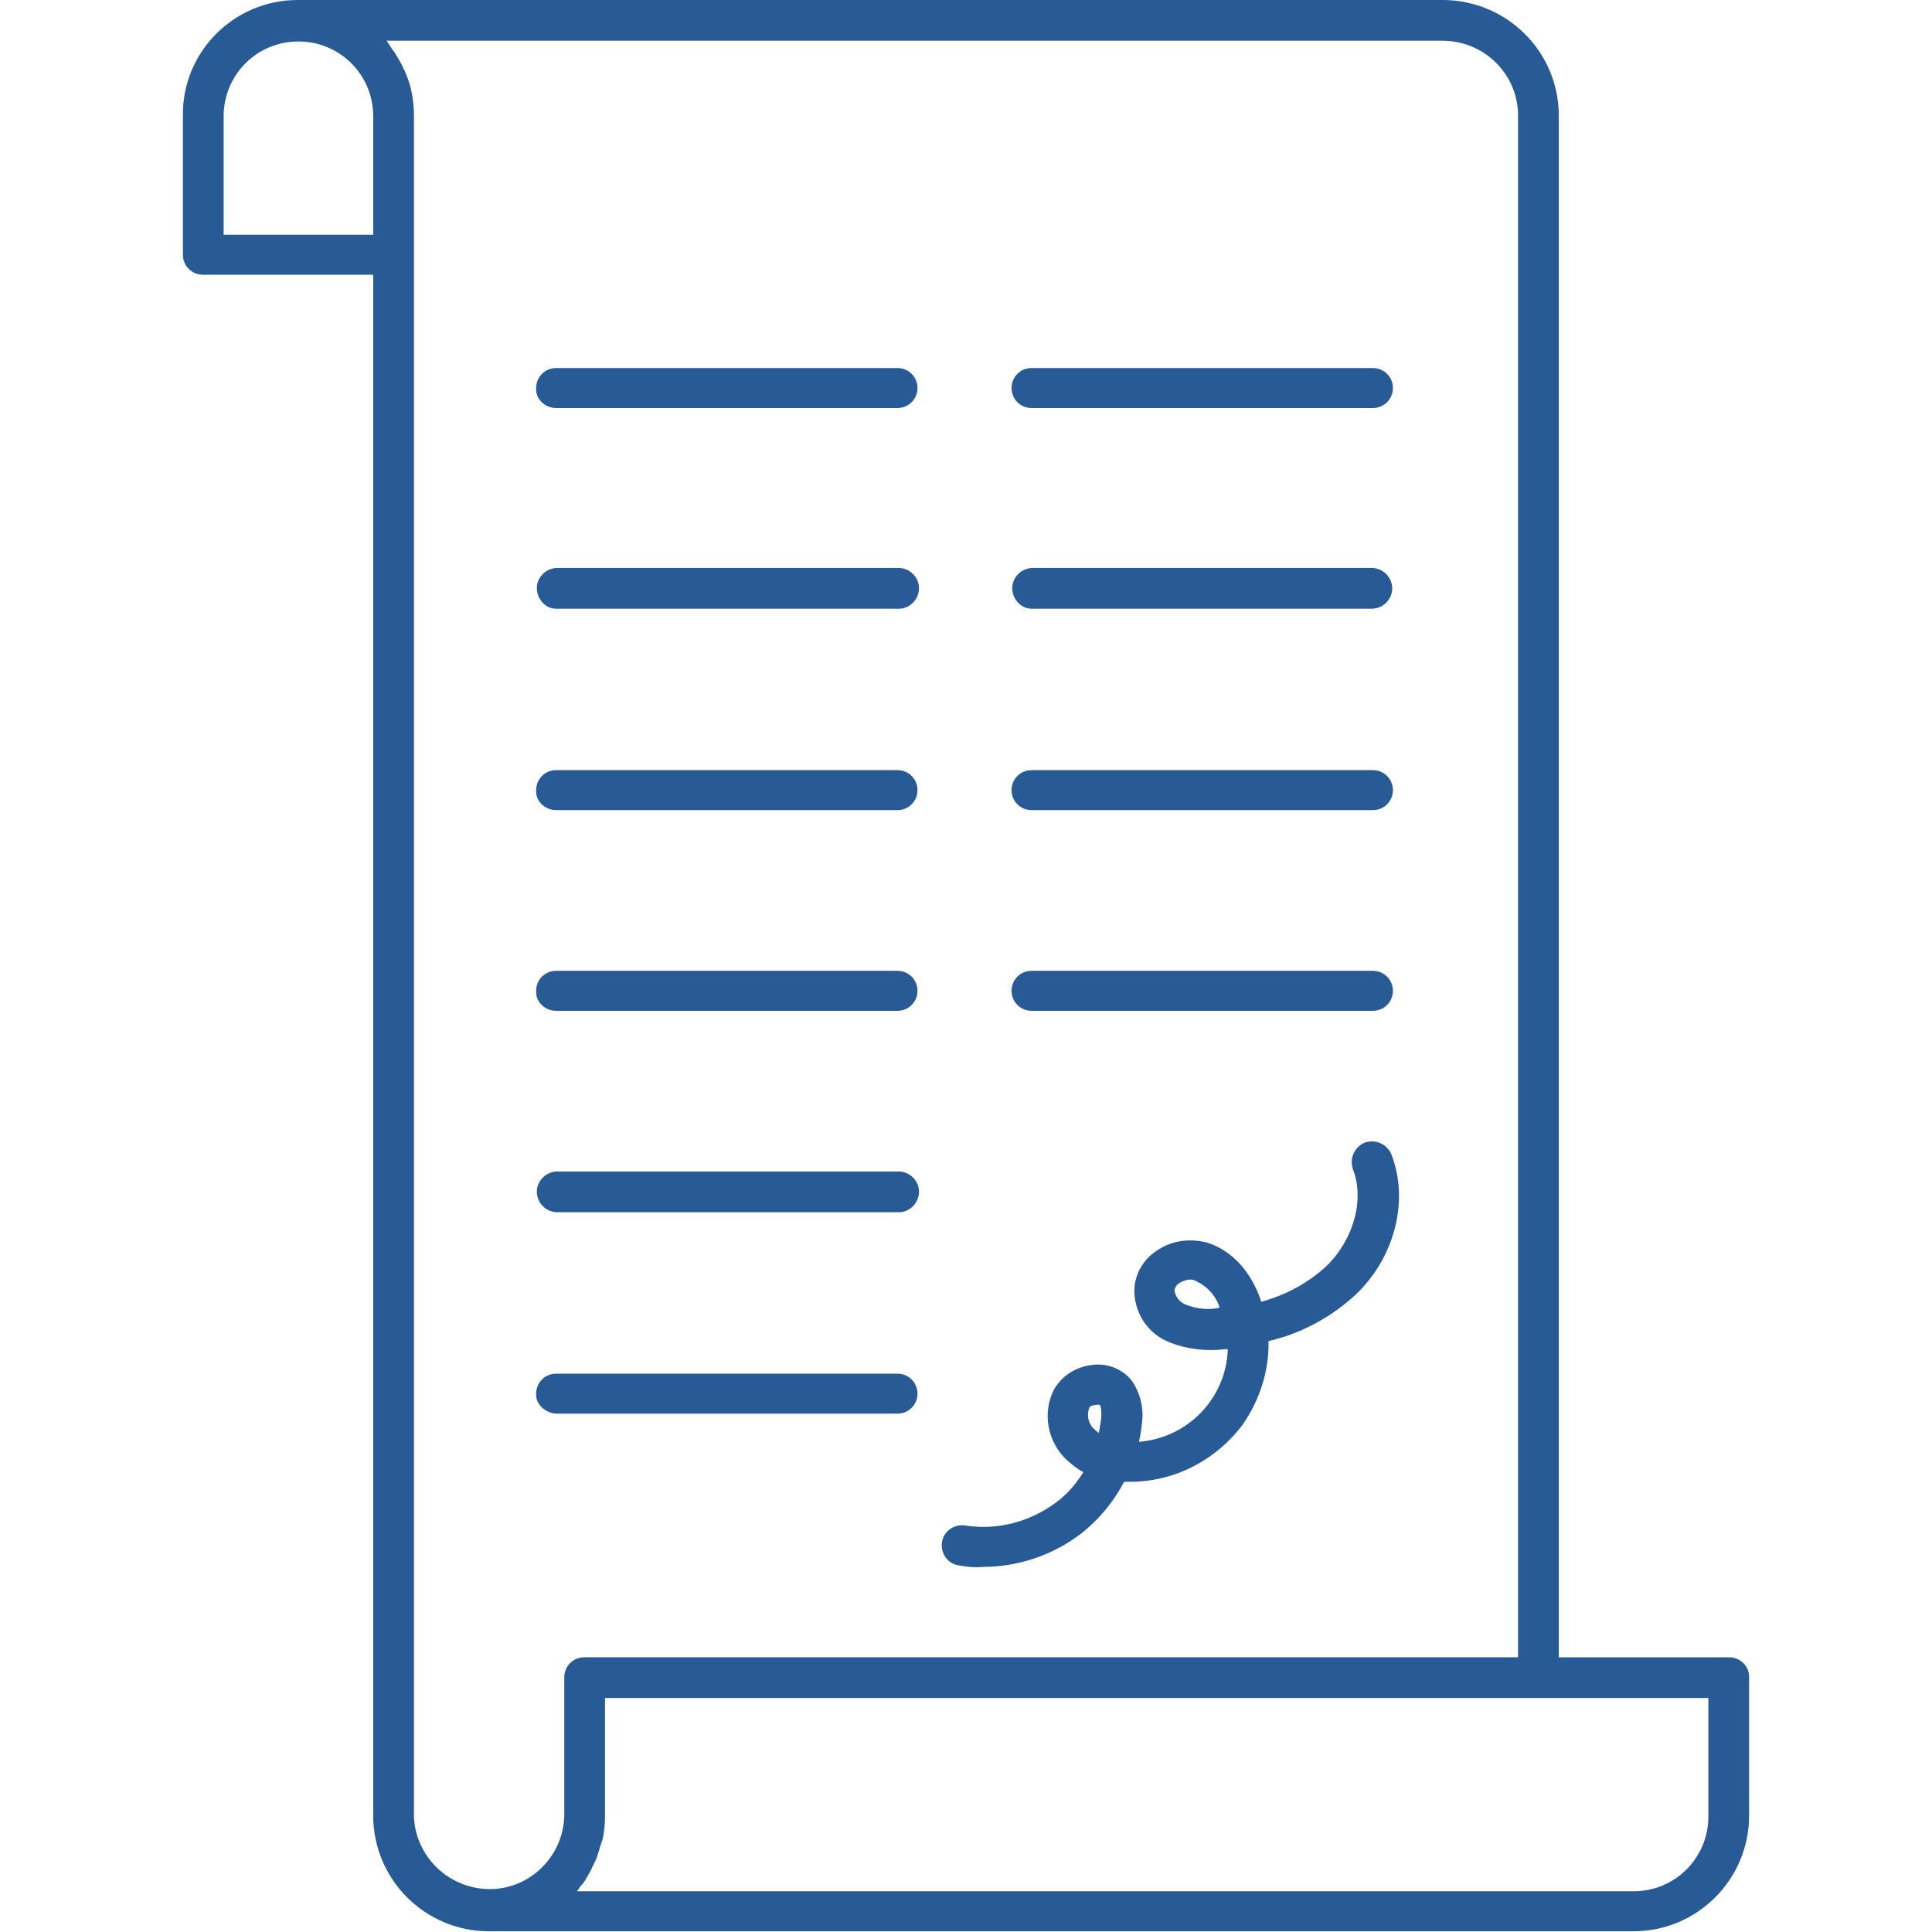
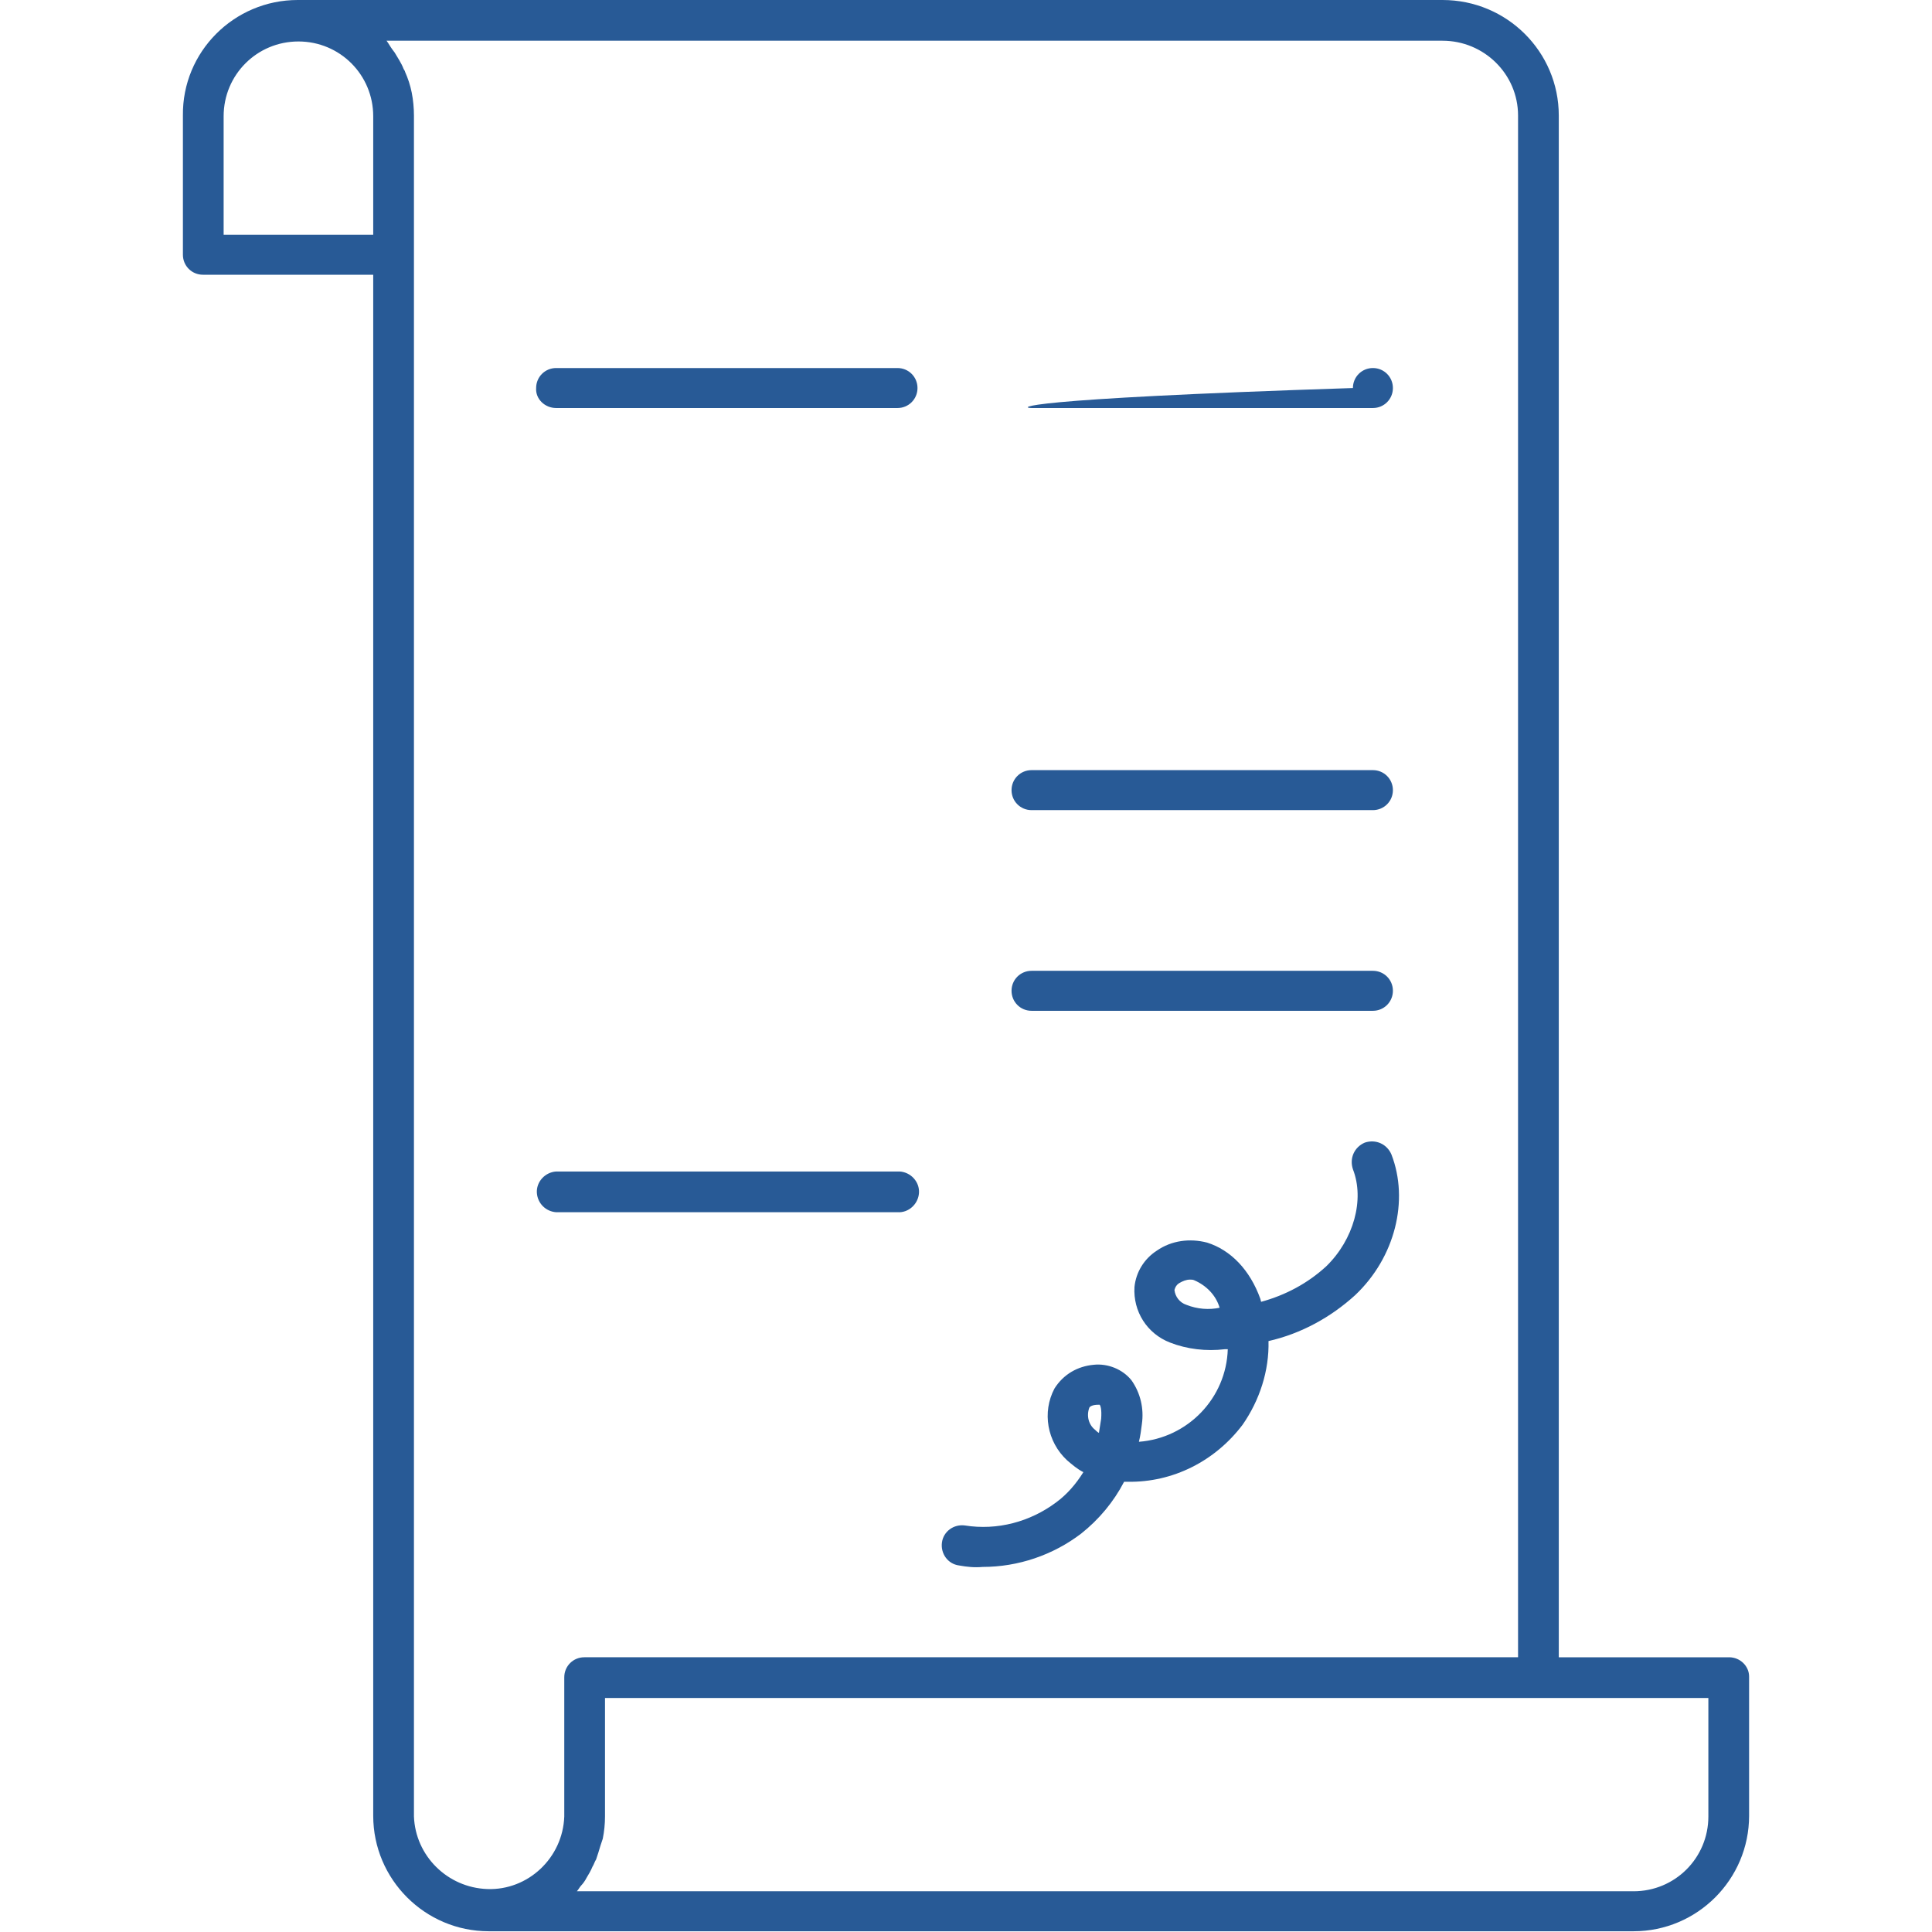
<svg xmlns="http://www.w3.org/2000/svg" version="1.1" id="レイヤー_1" x="0px" y="0px" viewBox="0 0 260.9 260.9" style="enable-background:new 0 0 260.9 260.9;" xml:space="preserve">
  <style type="text/css">
	.st0{fill:#285A96;}
</style>
  <g id="レイヤー_2_1_">
    <g id="Layer_1">
      <path class="st0" d="M233.5,223.8h-23V15.6c0-8.6-7-15.6-15.7-15.6H40.3h-0.1c-8.6,0-15.6,7-15.5,15.6v18.8c0,1.5,1.2,2.7,2.7,2.7    c0,0,0,0,0,0h23v208.1c0,8.6,7,15.6,15.6,15.6h154.6c8.6,0,15.6-7,15.6-15.6v-18.8C236.2,225,235,223.8,233.5,223.8    C233.5,223.8,233.5,223.8,233.5,223.8z M50.4,31.7H30.2v-16c0-5.6,4.5-10.1,10.1-10.1c5.6,0,10.1,4.5,10.1,10.1V31.7z M55.9,245.3    V15.6c0-1-0.1-2.1-0.3-3.1l0,0c-0.2-1-0.5-1.9-0.9-2.8c0-0.1-0.1-0.2-0.2-0.4c-0.3-0.8-0.8-1.5-1.2-2.2L53,6.7    c-0.3-0.4-0.5-0.8-0.8-1.2h142.6c5.6,0,10.2,4.5,10.2,10.1v208.2H78.9c-1.5,0-2.7,1.2-2.7,2.7l0,0v18.8c-0.2,5.6-4.9,10-10.4,9.8    C60.4,254.9,56.1,250.6,55.9,245.3z M230.7,245.3c0,5.6-4.5,10.1-10.1,10.1H77.9c0.2-0.2,0.4-0.6,0.6-0.8s0.5-0.6,0.7-1    c0.3-0.5,0.6-1,0.8-1.5c0.2-0.3,0.3-0.7,0.5-1c0.2-0.6,0.4-1.2,0.6-1.9c0.1-0.3,0.2-0.6,0.3-0.9c0.2-1,0.3-2,0.3-3v-16h149    L230.7,245.3z" />
-       <path class="st0" d="M139.3,55.1h46.1c1.5,0,2.7-1.2,2.7-2.7c0-1.5-1.2-2.7-2.7-2.7c0,0,0,0,0,0h-46.1c-1.5,0-2.7,1.2-2.7,2.7    C136.6,53.9,137.8,55.1,139.3,55.1C139.3,55.1,139.3,55.1,139.3,55.1z" />
+       <path class="st0" d="M139.3,55.1h46.1c1.5,0,2.7-1.2,2.7-2.7c0-1.5-1.2-2.7-2.7-2.7c0,0,0,0,0,0c-1.5,0-2.7,1.2-2.7,2.7    C136.6,53.9,137.8,55.1,139.3,55.1C139.3,55.1,139.3,55.1,139.3,55.1z" />
      <path class="st0" d="M75.1,55.1h46.1c1.5,0,2.7-1.2,2.7-2.7c0-1.5-1.2-2.7-2.7-2.7c0,0,0,0,0,0H75.1c-1.5,0-2.7,1.2-2.7,2.7    C72.3,53.9,73.6,55.1,75.1,55.1z" />
-       <path class="st0" d="M139.3,82.2h46.1c1.5-0.1,2.7-1.4,2.6-2.9c-0.1-1.4-1.2-2.5-2.6-2.6h-46.1c-1.5,0.1-2.7,1.4-2.6,2.9    C136.8,81,137.9,82.2,139.3,82.2z" />
-       <path class="st0" d="M75.1,82.2h46.1c1.5,0.1,2.8-1.1,2.9-2.6s-1.1-2.8-2.6-2.9c-0.1,0-0.2,0-0.3,0H75.1c-1.5,0.1-2.7,1.4-2.6,2.9    C72.6,81,73.7,82.2,75.1,82.2z" />
      <path class="st0" d="M139.3,109.4h46.1c1.5,0,2.7-1.2,2.7-2.7c0-1.5-1.2-2.7-2.7-2.7h-46.1c-1.5,0-2.7,1.2-2.7,2.7    C136.6,108.2,137.8,109.4,139.3,109.4z" />
-       <path class="st0" d="M75.1,109.4h46.1c1.5,0,2.7-1.2,2.7-2.7c0-1.5-1.2-2.7-2.7-2.7H75.1c-1.5,0-2.7,1.2-2.7,2.7    C72.3,108.2,73.6,109.4,75.1,109.4L75.1,109.4z" />
      <path class="st0" d="M139.3,136.5h46.1c1.5,0,2.7-1.2,2.7-2.7c0-1.5-1.2-2.7-2.7-2.7h-46.1c-1.5,0-2.7,1.2-2.7,2.7    C136.6,135.3,137.8,136.5,139.3,136.5z" />
-       <path class="st0" d="M75.1,136.5h46.1c1.5,0,2.7-1.2,2.7-2.7s-1.2-2.7-2.7-2.7c0,0,0,0,0,0H75.1c-1.5,0-2.7,1.2-2.7,2.7    C72.3,135.3,73.6,136.5,75.1,136.5z" />
      <path class="st0" d="M75.1,163.7h46.1c1.5,0.1,2.8-1.1,2.9-2.6c0.1-1.5-1.1-2.8-2.6-2.9c-0.1,0-0.2,0-0.3,0H75.1    c-1.5,0.1-2.7,1.4-2.6,2.9C72.6,162.5,73.7,163.6,75.1,163.7z" />
-       <path class="st0" d="M75.1,190.9h46.1c1.5,0,2.7-1.2,2.7-2.7s-1.2-2.7-2.7-2.7c0,0,0,0,0,0H75.1c-1.5,0-2.7,1.2-2.7,2.7    C72.3,189.6,73.6,190.8,75.1,190.9z" />
      <path class="st0" d="M129.5,211.4c1.1,0.2,2.1,0.3,3.2,0.2c4.8,0,9.5-1.6,13.3-4.5c2.4-1.9,4.4-4.3,5.8-7h0.5    c6.1,0.1,11.8-2.8,15.5-7.7c2.3-3.3,3.6-7.3,3.5-11.3c4.4-1,8.4-3.2,11.7-6.2c5.4-5.1,7.3-12.8,4.9-19c-0.6-1.4-2.1-2.1-3.6-1.6    c-1.4,0.6-2.1,2.1-1.6,3.6c1.6,4.1,0.1,9.5-3.6,13.1c-2.5,2.3-5.5,3.9-8.8,4.8l-0.1-0.4c-1.4-3.9-4-6.6-7.2-7.6    c-2.3-0.6-4.8-0.3-6.8,1.1c-1.7,1.1-2.8,2.9-3,4.9c-0.2,3.3,1.7,6.3,4.8,7.5c2.3,0.9,4.9,1.2,7.4,0.9h0.4c-0.2,6.6-5.4,12-12,12.5    c0.2-0.8,0.3-1.6,0.4-2.4c0.3-2.1-0.2-4.2-1.4-5.9c-1.2-1.5-3.2-2.3-5.1-2.1c-2.2,0.2-4.1,1.3-5.3,3.2c-1.7,3.2-1,7.2,1.7,9.7    c0.7,0.6,1.4,1.2,2.2,1.6c-1,1.6-2.2,3-3.7,4.1c-3.5,2.6-7.9,3.8-12.3,3.1c-1.5-0.2-2.9,0.8-3.1,2.3    C127,209.8,128,211.2,129.5,211.4L129.5,211.4z M160.2,176.2c-0.9-0.3-1.5-1.1-1.6-2c0.1-0.4,0.3-0.7,0.6-0.9    c0.5-0.3,1-0.5,1.5-0.5c0.2,0,0.4,0,0.6,0.1c1.6,0.7,2.9,2,3.4,3.7C163.3,176.9,161.7,176.8,160.2,176.2z M147.1,190.1    c0.1-0.2,0.5-0.4,1.2-0.4h0.2c0.1,0.1,0.3,0.6,0.2,1.9c-0.1,0.6-0.2,1.3-0.3,1.9c-0.2-0.1-0.4-0.3-0.5-0.4    C147,192.4,146.7,191.2,147.1,190.1z" />
    </g>
  </g>
</svg>